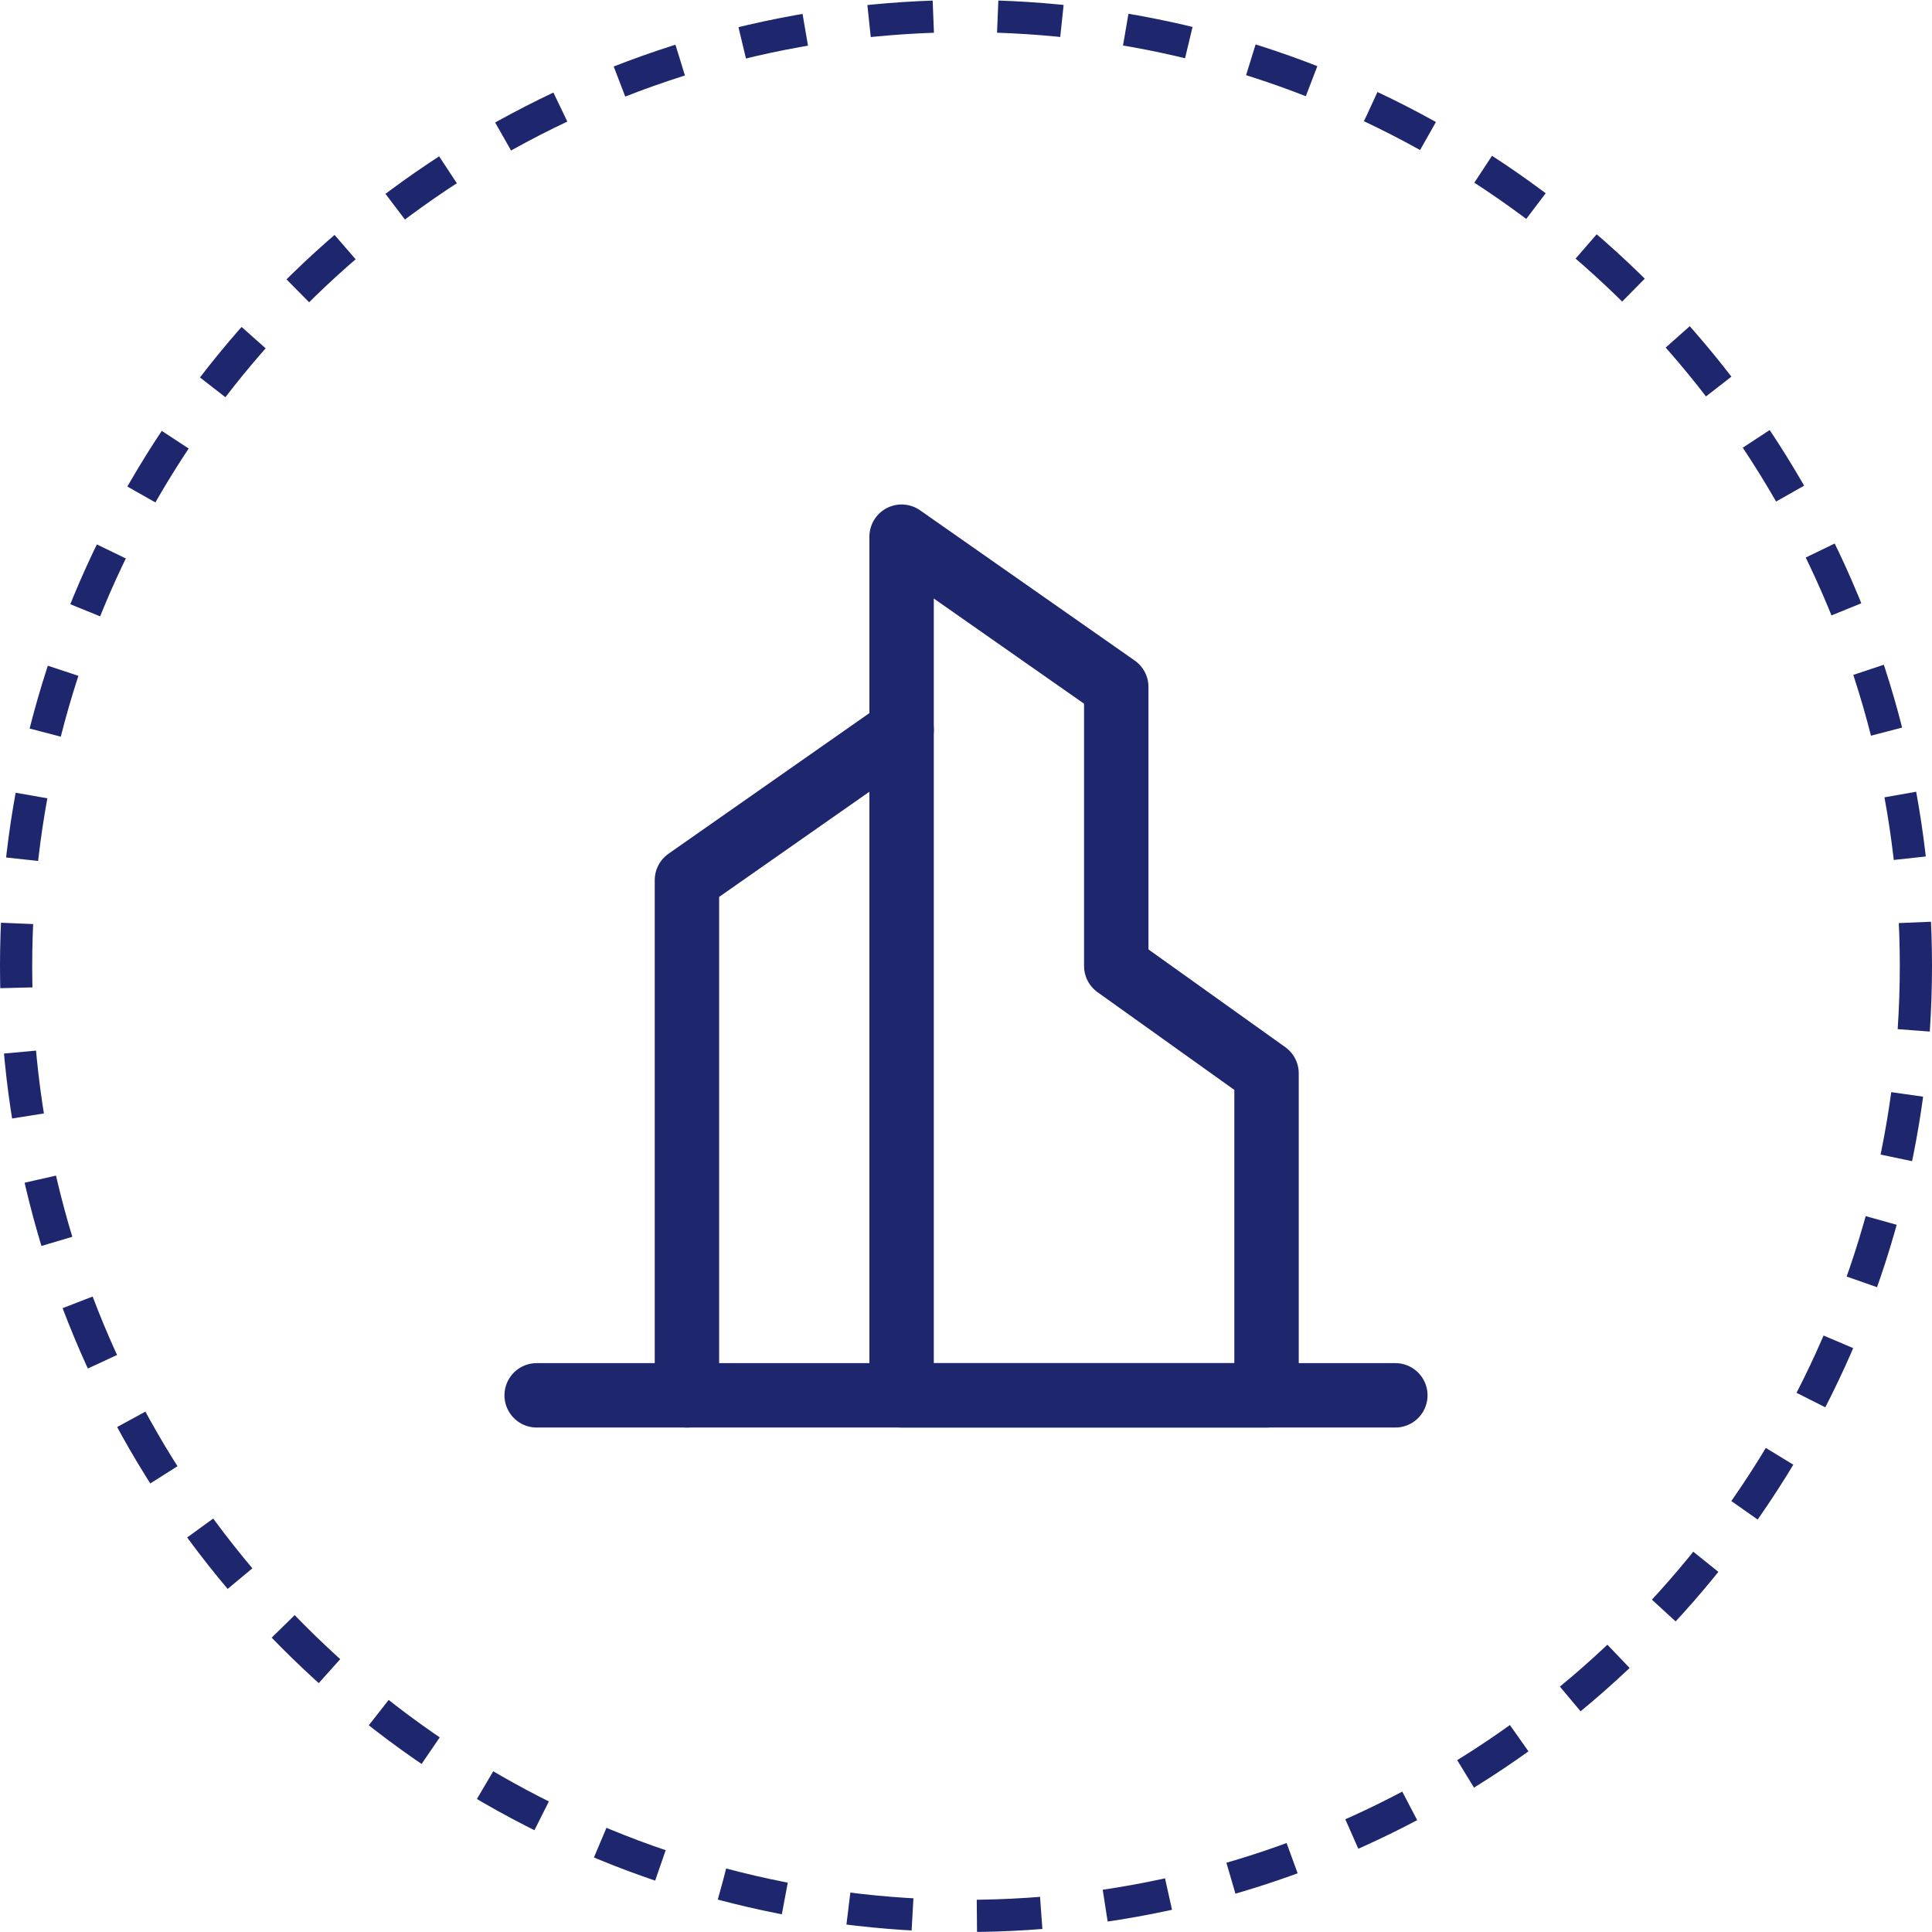
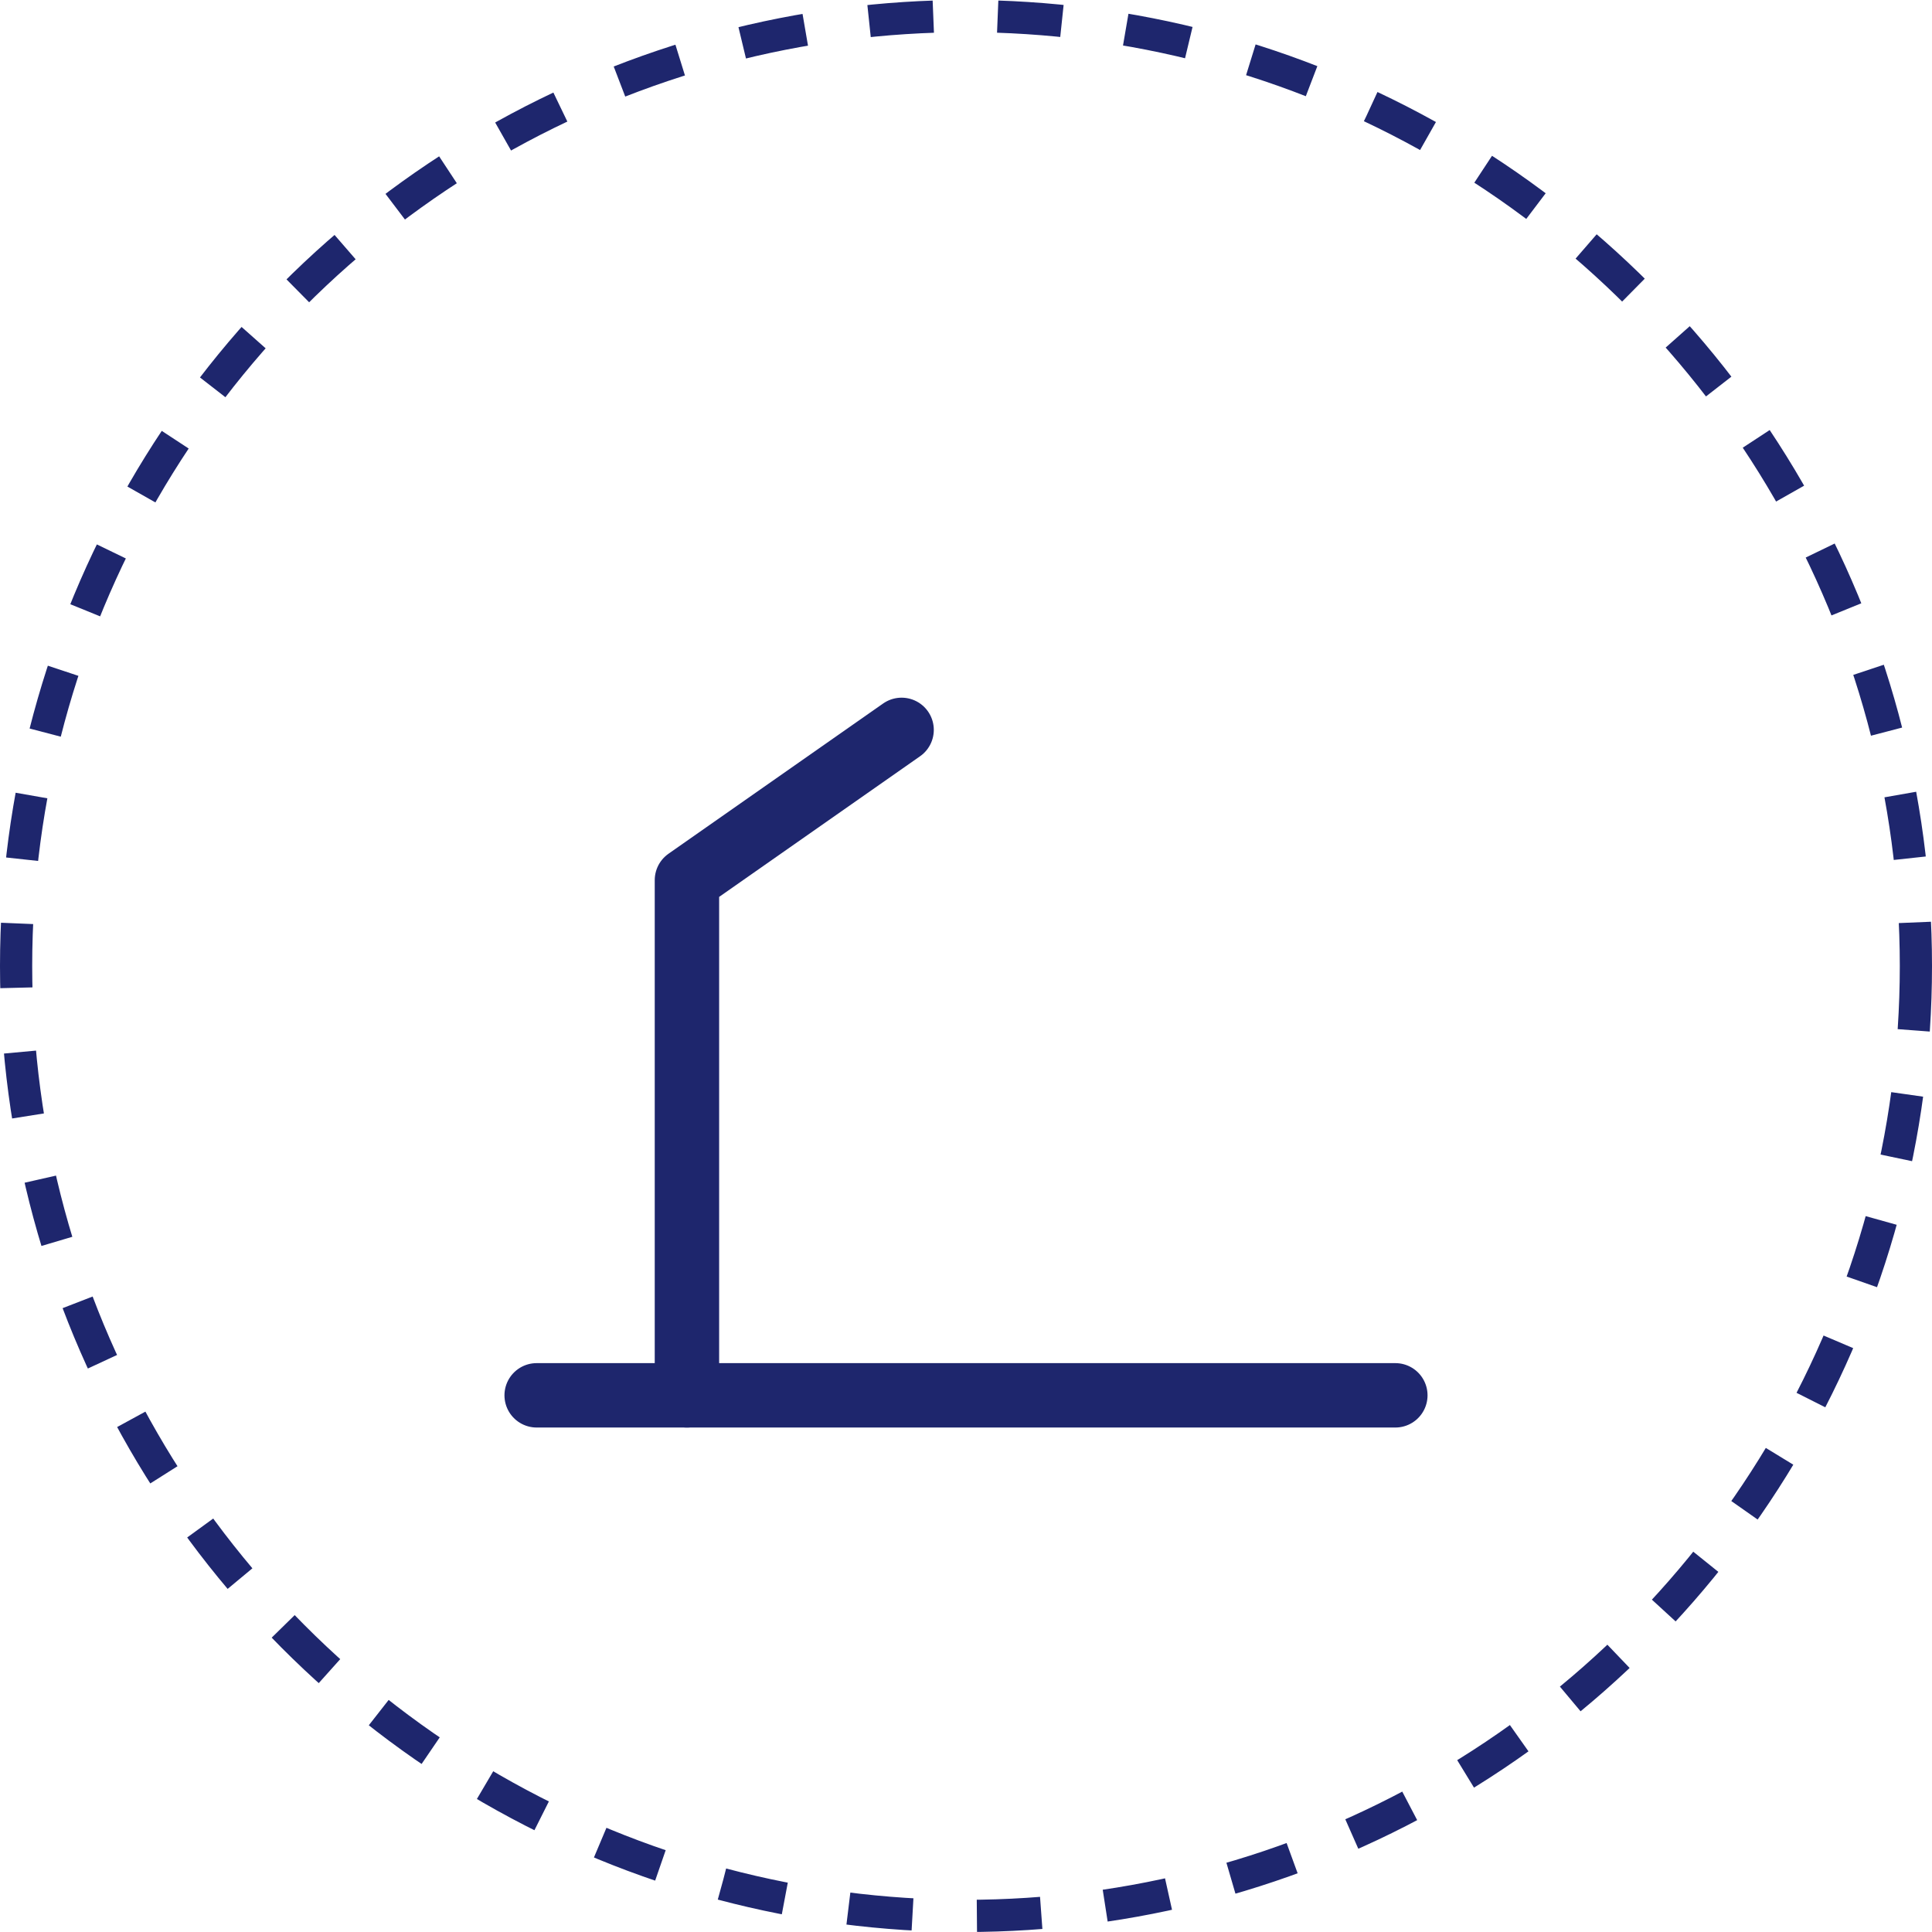
<svg xmlns="http://www.w3.org/2000/svg" width="120" height="120" viewBox="0 0 120 120" fill="none">
  <circle cx="60" cy="60" r="59" stroke="#1E266D" stroke-width="2" stroke-dasharray="4 4" />
  <path d="M56 45.334L42.667 54.667V86.667" stroke="#1E266D" stroke-width="4" stroke-linecap="round" stroke-linejoin="round" />
-   <path fill-rule="evenodd" clip-rule="evenodd" d="M56 33.334L69.333 42.667V60L78.667 66.667V86.667H56V33.334Z" stroke="#1E266D" stroke-width="4" stroke-linecap="round" stroke-linejoin="round" />
  <path d="M33.333 86.666H86.667" stroke="#1E266D" stroke-width="4" stroke-linecap="round" stroke-linejoin="round" />
</svg>